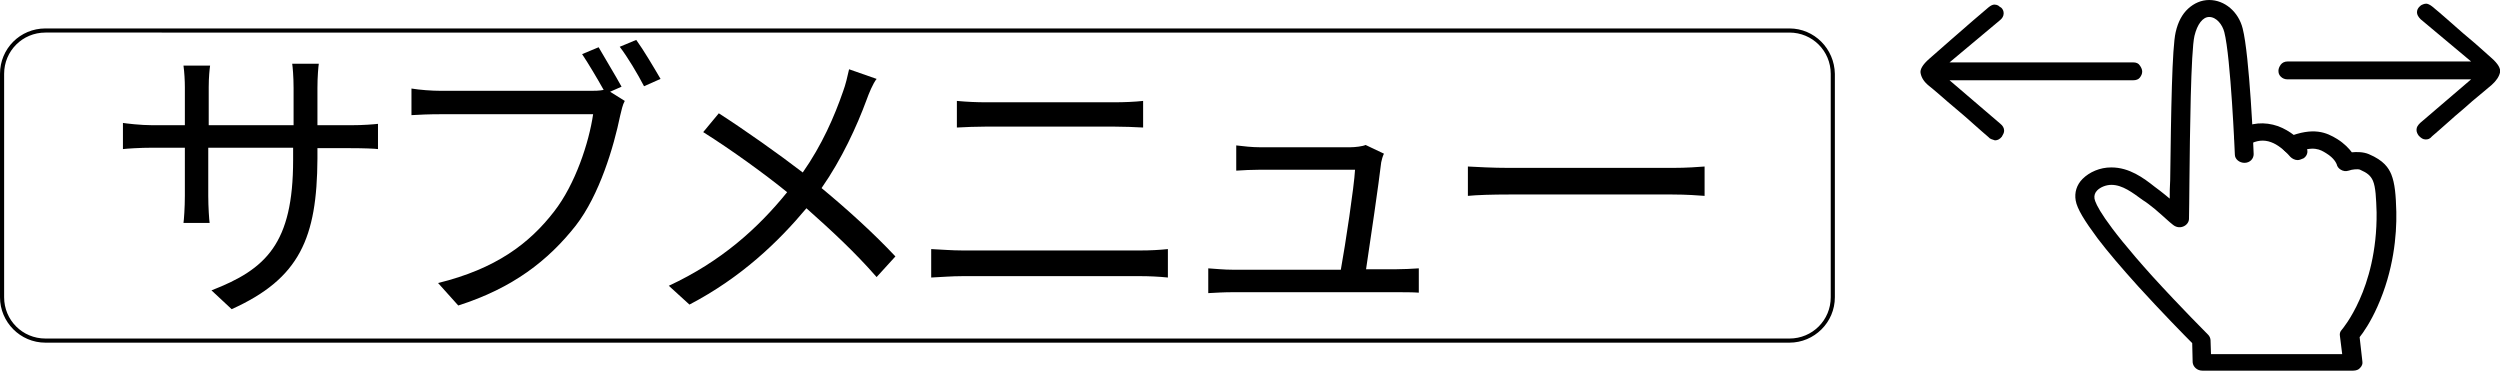
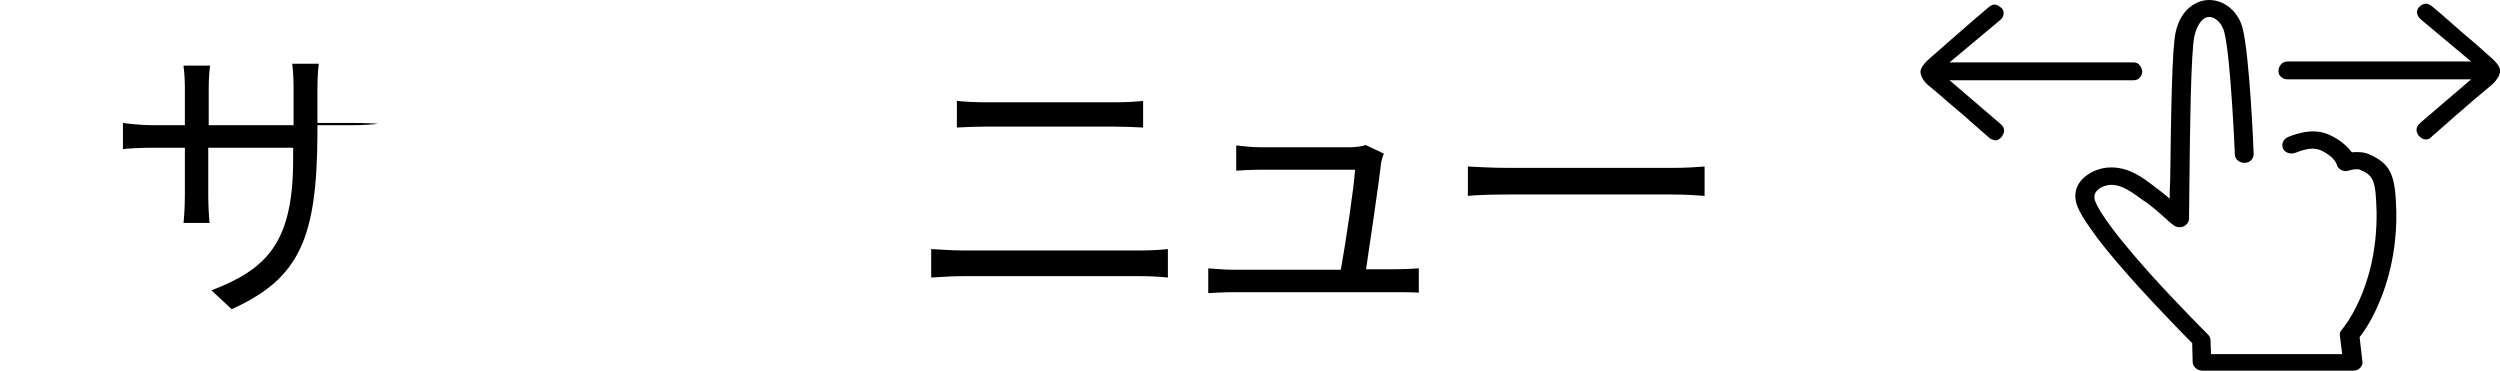
<svg xmlns="http://www.w3.org/2000/svg" id="レイヤー_1" x="0px" y="0px" viewBox="0 0 545 80.8" style="enable-background:new 0 0 545 80.8;" xml:space="preserve">
  <g>
    <g>
      <g>
-         <path d="M390.1,7.1c5,0,9,4,9,9v48.7c0,5-4,9-9,9H9.9c-5,0-9-4-9-9V16.1c0-5,4-9,9-9H390.1 M390.1,6.2H9.9C4.4,6.2,0,10.6,0,16.1    v48.7c0,5.4,4.4,9.9,9.9,9.9h380.2c5.4,0,9.9-4.4,9.9-9.9V16.1C399.9,10.6,395.5,6.2,390.1,6.2L390.1,6.2z" />
-       </g>
+         </g>
    </g>
    <g>
-       <path d="M50.5,67.4l-4.4-4.1C58,58.7,63.9,53.1,63.9,34.9v-2.7H45.4v10.5c0,2.4,0.2,5.3,0.3,5.9h-5.7c0.1-0.6,0.3-3.4,0.3-5.9   V32.2h-7c-2.8,0-5.7,0.2-6.5,0.3v-5.7c0.6,0.1,3.8,0.5,6.5,0.5h7v-8.3c0-1.4-0.1-3.2-0.3-4.7h5.8c-0.1,0.7-0.3,2.5-0.3,4.7v8.3   h18.5v-8.1c0-2.5-0.2-4.7-0.3-5.3h5.8c-0.1,0.6-0.3,2.8-0.3,5.3v8.1h7.2c2.9,0,5.1-0.2,6-0.3v5.5c-0.7-0.1-3.1-0.2-6-0.2h-7.2v2.3   C69.1,51.8,65.4,60.7,50.5,67.4z" />
-       <path d="M135.5,18.9L133,20l3.2,2c-0.5,0.9-0.7,2-1,3.2c-1.4,6.8-4.5,17.3-9.7,24c-6,7.6-13.7,13.6-25.6,17.4l-4.4-4.9   c12.6-3.1,19.9-8.6,25.3-15.6c4.6-5.9,7.6-15,8.5-21.2H96.1c-2.5,0-4.8,0.1-6.4,0.2v-5.8c1.8,0.3,4.4,0.5,6.5,0.5h32.6   c0.8,0,1.8,0,2.8-0.2c-1.4-2.5-3.3-5.7-4.7-7.8l3.6-1.5C131.8,12.6,134.2,16.5,135.5,18.9z M144,17.2l-3.6,1.6   c-1.4-2.7-3.6-6.4-5.3-8.6l3.6-1.5C140.3,10.9,142.6,14.8,144,17.2z" />
-       <path d="M188.9,21.8c-2.1,5.7-5.4,12.9-9.8,19.2c5.8,4.8,11.4,9.9,16.1,14.9l-4.1,4.5c-4.8-5.5-9.8-10.1-15.3-15   c-6.1,7.3-14.2,15.1-25.5,21l-4.5-4.1c11.4-5.3,19.4-12.5,25.8-20.4c-4.8-3.9-12.1-9.2-18.3-13.1l3.4-4.1   c5.6,3.6,13.1,8.9,18.3,12.9c4.2-6,6.9-12.2,8.8-17.7c0.5-1.3,1-3.4,1.3-4.8l6,2.1C190.3,18.2,189.4,20.4,188.9,21.8z" />
+       <path d="M50.5,67.4l-4.4-4.1C58,58.7,63.9,53.1,63.9,34.9v-2.7H45.4v10.5c0,2.4,0.2,5.3,0.3,5.9h-5.7c0.1-0.6,0.3-3.4,0.3-5.9   V32.2h-7c-2.8,0-5.7,0.2-6.5,0.3v-5.7c0.6,0.1,3.8,0.5,6.5,0.5h7v-8.3c0-1.4-0.1-3.2-0.3-4.7h5.8c-0.1,0.7-0.3,2.5-0.3,4.7v8.3   h18.5v-8.1c0-2.5-0.2-4.7-0.3-5.3h5.8c-0.1,0.6-0.3,2.8-0.3,5.3v8.1h7.2c2.9,0,5.1-0.2,6-0.3c-0.7-0.1-3.1-0.2-6-0.2h-7.2v2.3   C69.1,51.8,65.4,60.7,50.5,67.4z" />
      <path d="M209.8,54.6h38.9c2,0,4-0.1,5.9-0.3v6.2c-1.9-0.2-4.2-0.3-5.9-0.3h-38.9c-2.3,0-4.6,0.2-6.8,0.3v-6.2   C205.2,54.4,207.5,54.6,209.8,54.6z M215,22.3h27.8c2.3,0,4.6-0.1,6.4-0.3v5.8c-1.8-0.1-4.3-0.2-6.4-0.2H215   c-2.3,0-4.4,0.1-6.4,0.2v-5.8C210.7,22.2,212.9,22.3,215,22.3z" />
      <path d="M301.1,35.4c-0.5,4.4-2.4,17.3-3.3,23.3h6.4c1.4,0,3.8-0.1,5.1-0.2v5.3c-1.2-0.1-3.6-0.1-4.9-0.1h-35.6   c-2,0-3.5,0.1-5.4,0.2v-5.4c1.6,0.1,3.4,0.3,5.4,0.3h23.5c1-5.5,2.9-18.1,3.1-21.8h-20.7c-1.9,0-3.6,0.1-5.2,0.2v-5.5   c1.6,0.2,3.5,0.4,5.1,0.4h19.8c1,0,2.7-0.2,3.3-0.5l4,1.9C301.4,34.1,301.2,34.9,301.1,35.4z" />
      <path d="M329,36.6h35.6c3.2,0,5.6-0.2,7-0.3v6.4c-1.3-0.1-4-0.3-7-0.3H329c-3.6,0-7,0.1-9,0.3v-6.4   C321.9,36.4,325.4,36.6,329,36.6z" />
    </g>
  </g>
  <g>
    <g>
      <path d="M513,80.8C513,80.8,513,80.8,513,80.8l-32.9,0c-1.1,0-2-0.8-2.1-1.8l-0.1-4.2c-1.6-1.6-6.7-6.8-11.8-12.4   c-3.6-4-6.6-7.5-8.8-10.4c-2.9-3.9-4.5-6.5-4.8-8.3c-0.3-1.7,0.2-3.4,1.5-4.7c1.5-1.5,3.8-2.5,6.2-2.5c0,0,0,0,0.1,0   c3.9,0,7,2.3,9.4,4.2c0.4,0.3,0.8,0.6,1.2,0.9c0.6,0.5,1.3,1,2.1,1.7c0-1.2,0-2.6,0.1-4c0.2-15.1,0.4-28.9,1.2-32.3   c0.5-2.2,1.4-3.9,2.7-5.1c1.3-1.2,2.9-1.9,4.6-1.9c0,0,0,0,0,0c3.4,0,6.4,2.6,7.3,6.2c1.5,5.8,2.4,26.5,2.4,27.4   c0,1-0.8,1.9-2,1.9c-1.1,0-2.1-0.8-2.1-1.8c0-0.2-0.9-21.3-2.3-26.7c-0.4-1.6-1.7-3.3-3.3-3.3h0c-1.4,0-2.6,1.6-3.2,4.1   c-0.8,3.3-1,21.7-1.1,31.5c0,3.8-0.1,6.9-0.1,8.4c0,0.7-0.5,1.4-1.3,1.7c-0.8,0.3-1.6,0.1-2.2-0.4c-0.9-0.7-1.6-1.4-2.3-2   c-1.2-1.1-2.2-1.9-3-2.5c-0.4-0.3-0.8-0.6-1.3-0.9c-2.2-1.6-4.4-3.3-6.8-3.3c0,0,0,0,0,0c-1.2,0-2.4,0.5-3.1,1.2   c-0.5,0.5-0.7,1.1-0.6,1.8c0.2,1.1,1.8,4.9,12.6,16.9c6.1,6.7,12.2,12.8,12.2,12.8c0.3,0.3,0.5,0.8,0.5,1.2l0.1,3l28.6,0l-0.5-4   c-0.1-0.5,0.1-1,0.4-1.3c0,0,2-2.3,3.9-6.6c1.8-4,3.8-10.5,3.7-19c-0.1-3.1-0.2-5.5-0.8-6.9c-0.5-1.1-1.2-1.7-2.8-2.4   c-0.4-0.2-1.7-0.1-2.5,0.2c-0.6,0.2-1.2,0.1-1.7-0.2c-0.5-0.3-0.8-0.7-0.9-1.2c-0.1-0.2-0.5-1.3-2.3-2.4c-1.3-0.8-2.7-1.7-6.7-0.1   c-1,0.4-2.3,0-2.7-0.9s0-2,1-2.5c5.7-2.3,8.5-1,10.8,0.4c1.6,1,2.6,2.1,3.2,2.9c1.1-0.1,2.5-0.1,3.7,0.4c3.3,1.4,4.3,3,4.9,4.4   c0.8,2,1,4.5,1.1,8.2c0.1,5.1-0.6,12.8-4.1,20.6c-1.5,3.4-3.1,5.7-3.9,6.7l0.6,5.3c0.1,0.5-0.1,1-0.5,1.4   C514.2,80.6,513.6,80.8,513,80.8z M509.5,35.6L509.5,35.6L509.5,35.6z" />
-       <path d="M500.9,34.9c-0.6,0-1.2-0.3-1.6-0.7c-1.3-1.5-2.8-2.7-4.2-3.2c-1.6-0.6-3.2-0.4-4.8,0.5c-1,0.6-2.2,0.3-2.9-0.6   c-0.6-0.9-0.3-2,0.6-2.6c2.7-1.6,5.7-1.8,8.6-0.8c2.7,1,4.8,2.9,6,4.4c0.7,0.8,0.5,2-0.4,2.6C501.7,34.7,501.3,34.9,500.9,34.9z" />
    </g>
    <g>
      <path d="M433.5,29.9c-0.9-0.8-2-1.7-3.2-2.8c-1.2-1.1-2.5-2.2-3.8-3.3c-1.3-1.1-2.5-2.1-3.5-3s-1.9-1.6-2.5-2.1   c-1-0.8-1.6-1.7-1.8-2.7c-0.2-0.8,0.4-1.9,1.9-3.2c1.6-1.4,3.3-2.9,4.9-4.3s3.2-2.8,4.6-4c1.4-1.2,2.6-2.2,3.4-2.9   c0.5-0.4,0.9-0.6,1.3-0.6c0.3,0,0.6,0.1,0.8,0.2c0.2,0.2,0.4,0.3,0.7,0.5c0.3,0.3,0.5,0.7,0.5,1.2c0,0.6-0.3,1.1-0.8,1.5l-11,9.2   h40c0.7,0,1.2,0.2,1.5,0.7c0.3,0.4,0.5,0.9,0.5,1.3c0,0.5-0.2,0.9-0.5,1.3c-0.3,0.4-0.8,0.6-1.5,0.6h-40l11.1,9.5   c0.5,0.4,0.8,0.9,0.8,1.5c0,0.4-0.2,0.8-0.5,1.3c-0.4,0.5-0.9,0.8-1.5,0.8C434.3,30.4,433.8,30.3,433.5,29.9z" />
    </g>
    <g>
      <path d="M528.8,30.4c-0.6,0-1-0.3-1.5-0.8c-0.3-0.4-0.5-0.8-0.5-1.3c0-0.6,0.3-1,0.8-1.5l11.1-9.5h-40c-0.6,0-1.1-0.2-1.5-0.6   s-0.5-0.8-0.5-1.3c0-0.4,0.2-0.9,0.5-1.3c0.3-0.4,0.8-0.7,1.5-0.7h40l-11-9.2c-0.5-0.5-0.8-1-0.8-1.5c0-0.5,0.2-0.9,0.5-1.2   c0.2-0.2,0.4-0.4,0.7-0.5c0.2-0.1,0.5-0.2,0.8-0.2c0.3,0,0.8,0.2,1.3,0.6c0.9,0.7,2,1.7,3.4,2.9c1.4,1.2,2.9,2.6,4.6,4   s3.3,2.9,4.9,4.3c1.5,1.3,2.1,2.4,1.9,3.2c-0.2,0.9-0.8,1.8-1.8,2.7c-0.6,0.5-1.4,1.2-2.5,2.1c-1.1,0.9-2.3,1.9-3.5,3   c-1.3,1.1-2.6,2.2-3.8,3.3c-1.2,1.1-2.3,2-3.2,2.8C529.7,30.3,529.3,30.4,528.8,30.4z" />
    </g>
  </g>
</svg>